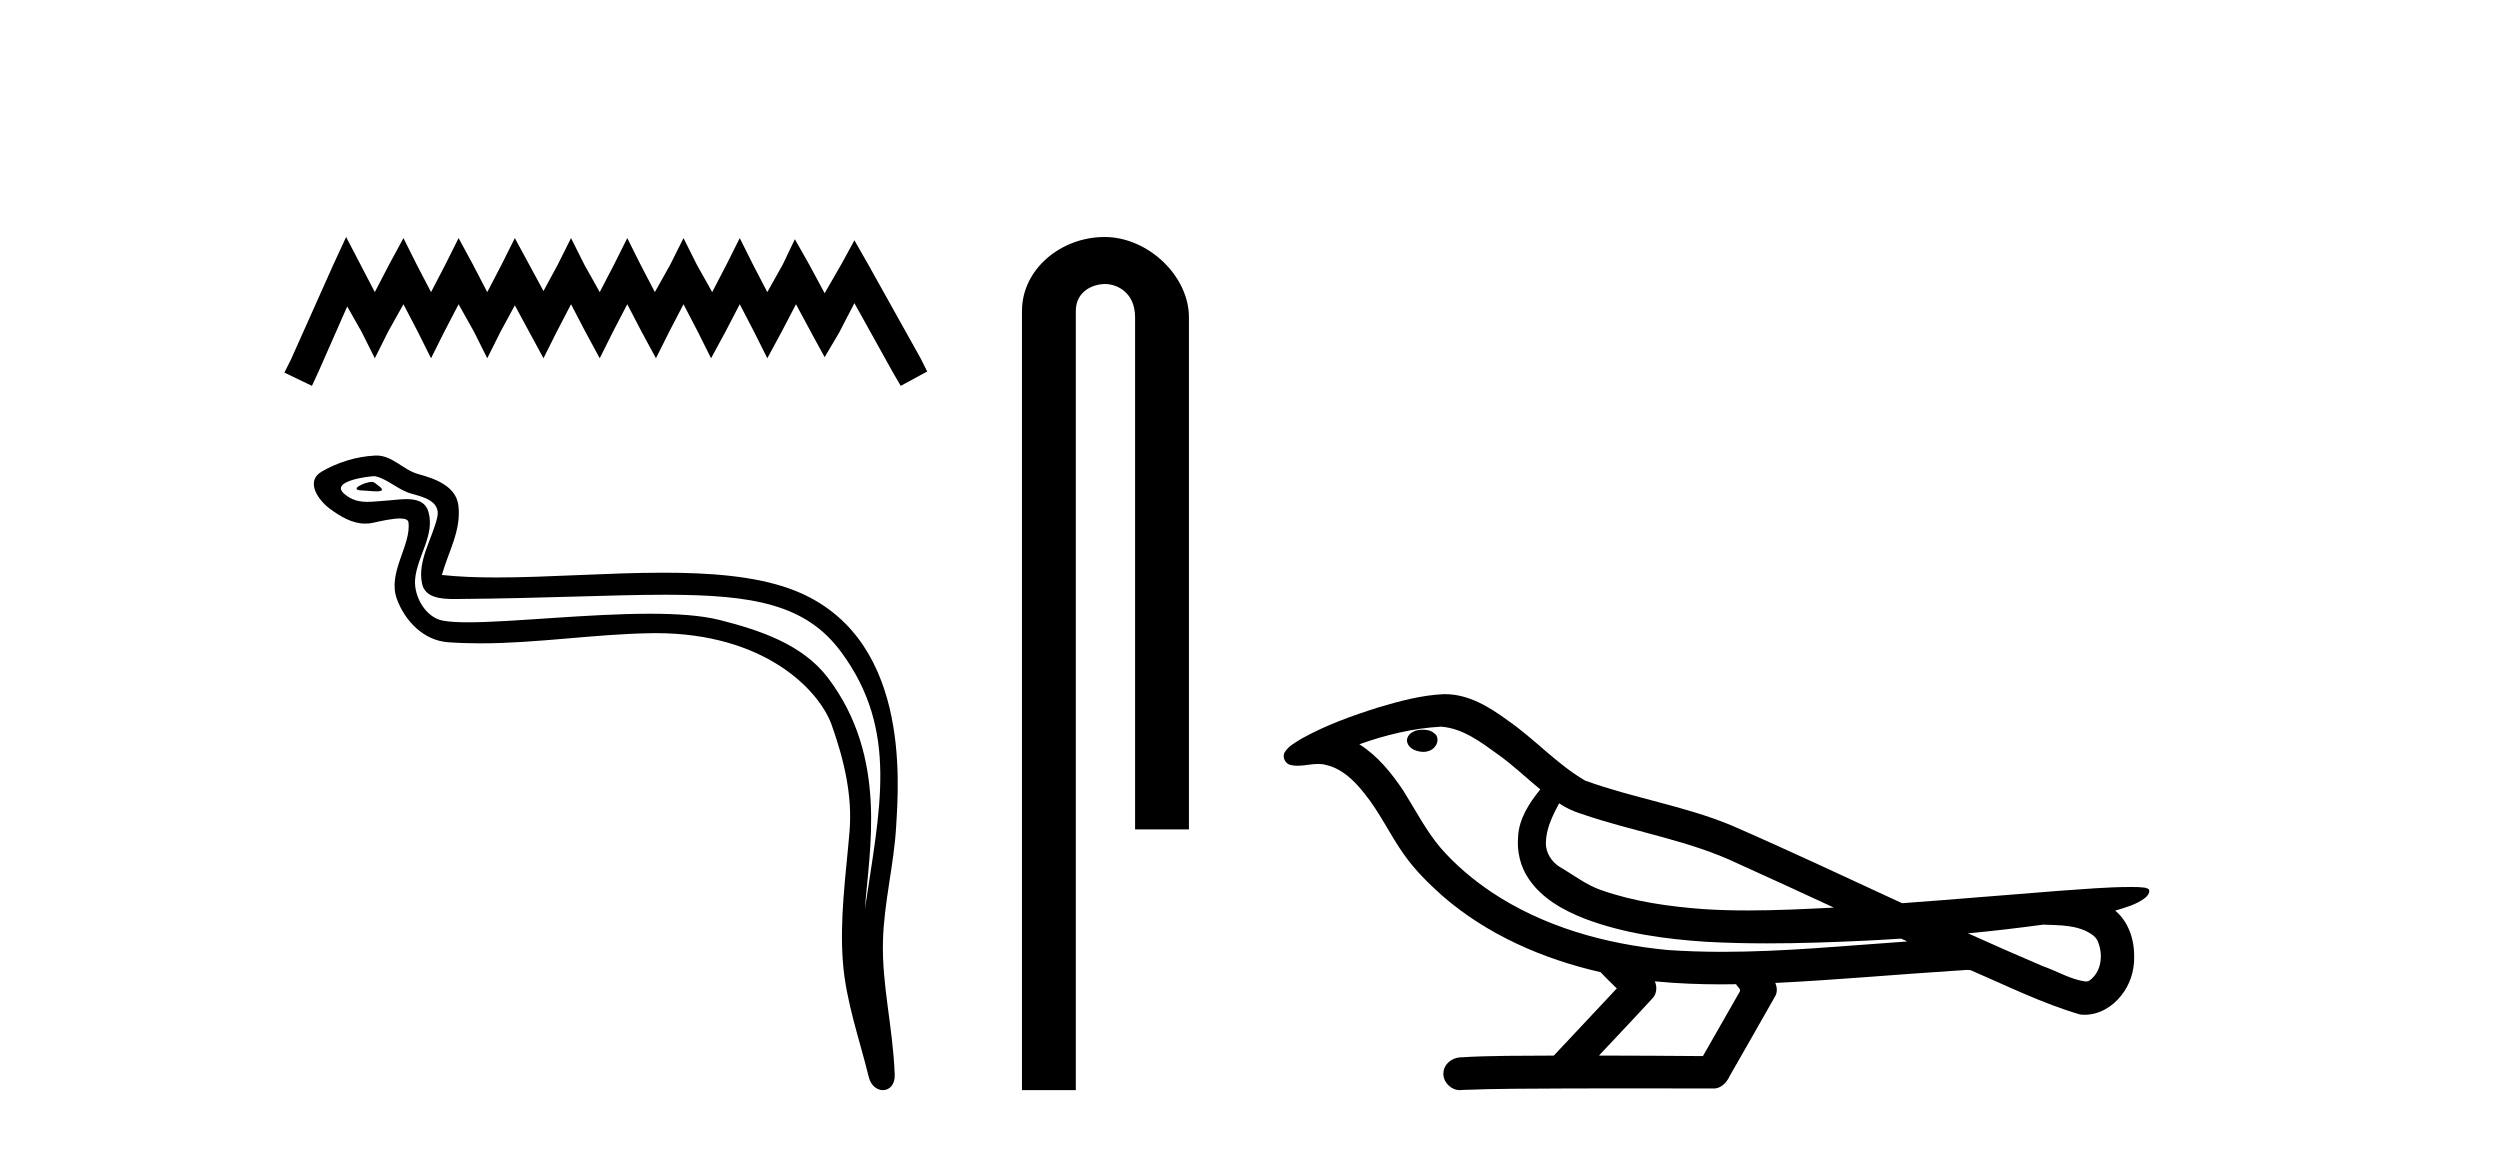
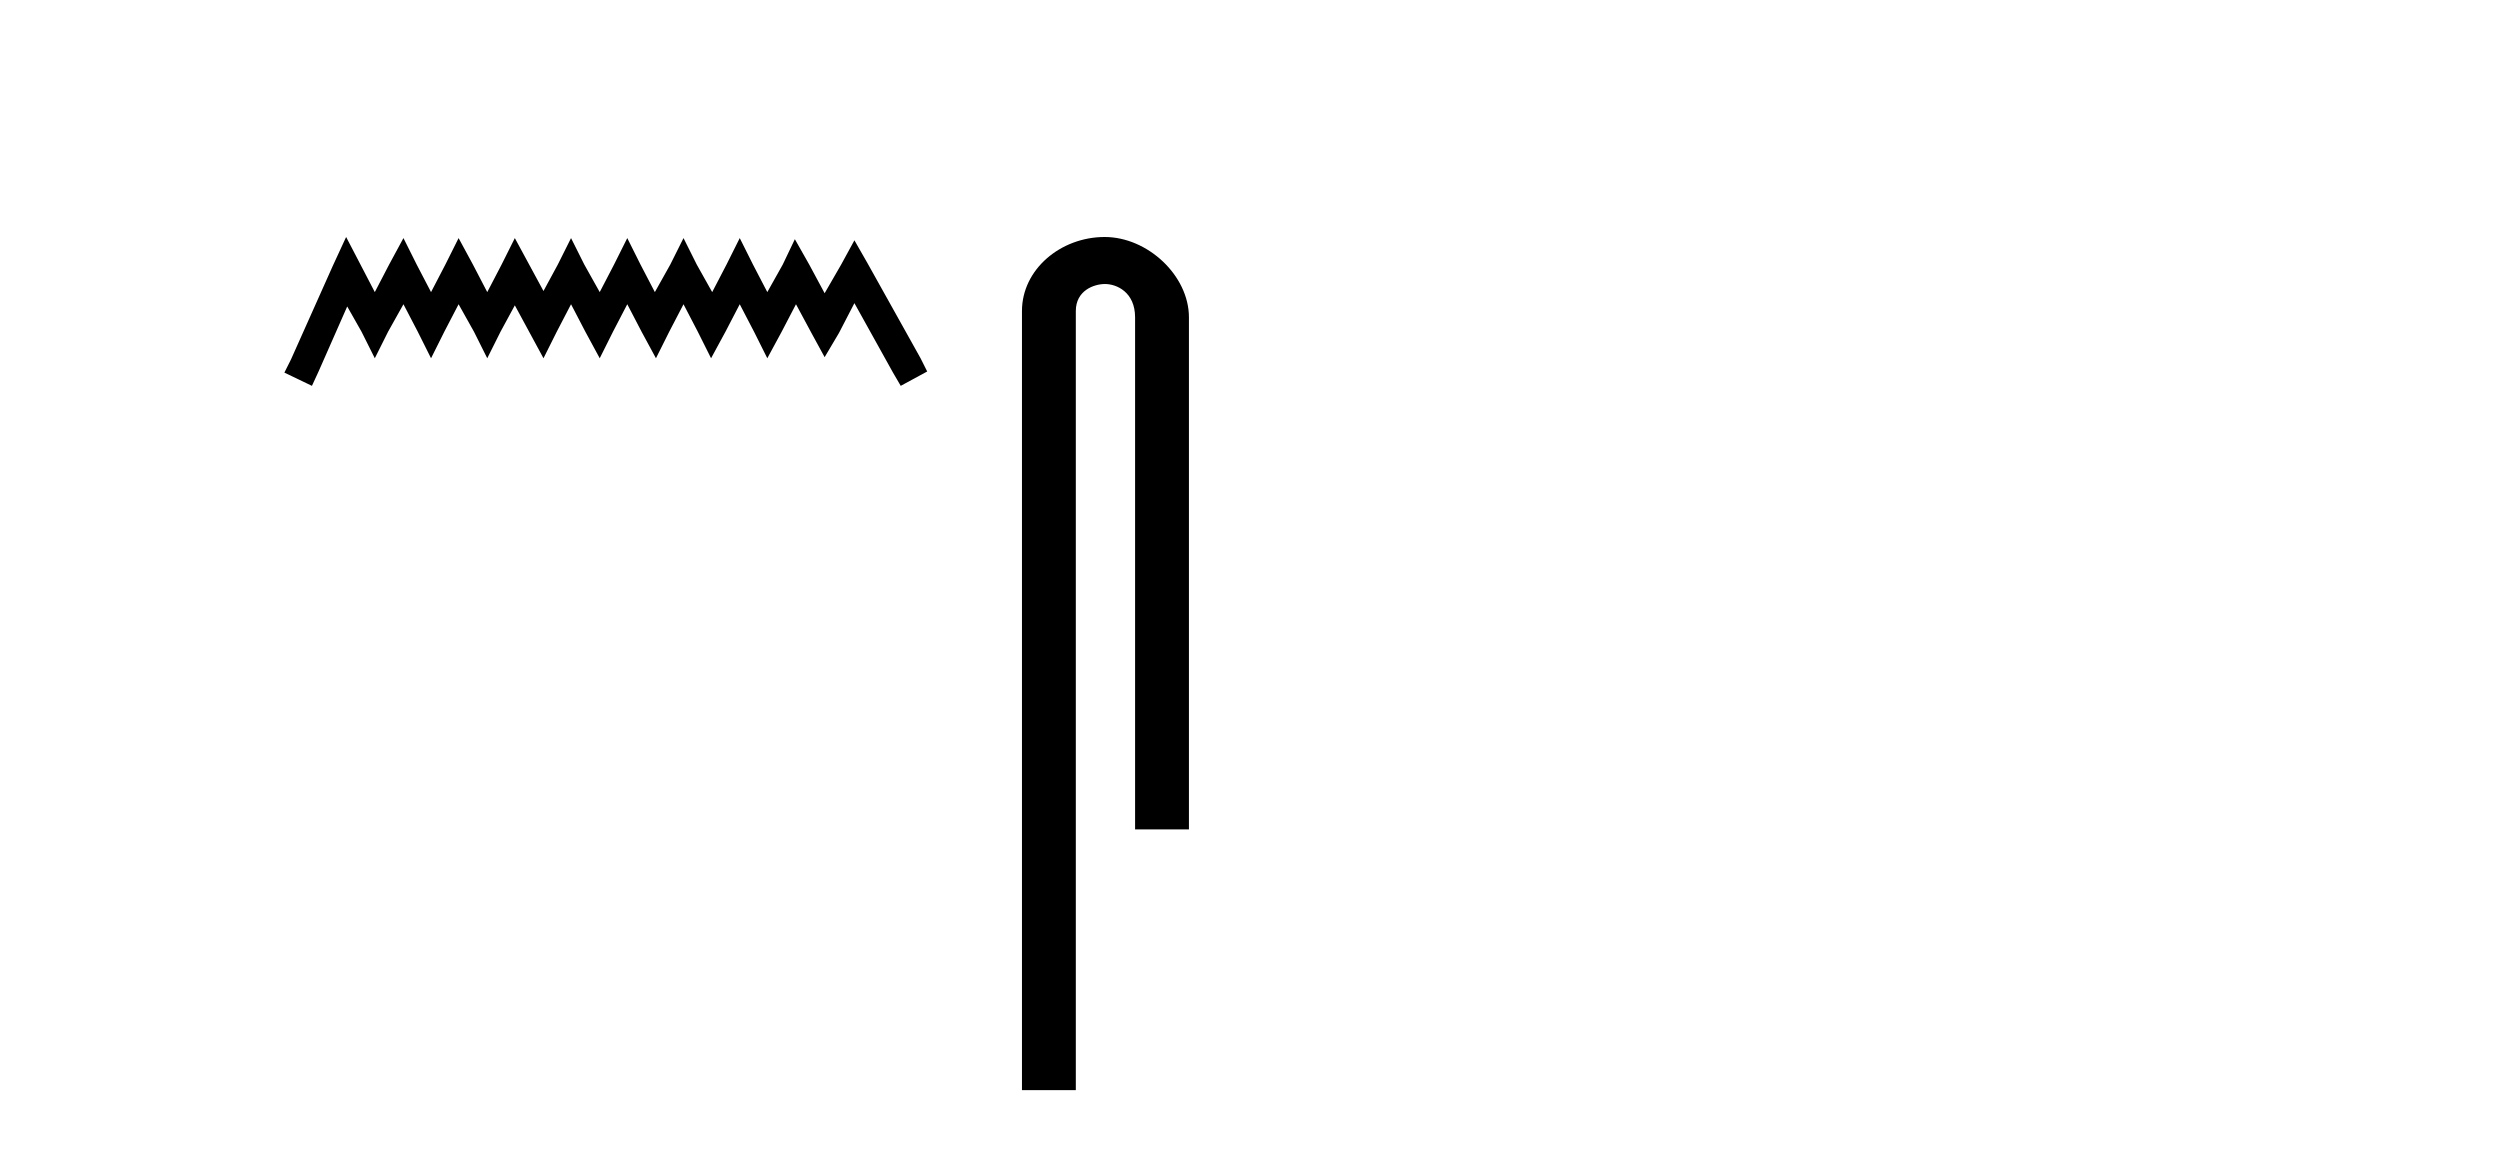
<svg xmlns="http://www.w3.org/2000/svg" width="89.0" height="41.0">
  <path d="M 12.322 8.437 L 11.851 9.457 L 10.36 12.794 L 10.124 13.265 L 11.105 13.736 L 11.341 13.225 L 12.361 10.91 L 12.872 11.812 L 13.343 12.754 L 13.814 11.812 L 14.363 10.831 L 14.874 11.812 L 15.345 12.754 L 15.816 11.812 L 16.326 10.831 L 16.875 11.812 L 17.346 12.754 L 17.817 11.812 L 18.328 10.87 L 18.838 11.812 L 19.348 12.754 L 19.819 11.812 L 20.329 10.831 L 20.84 11.812 L 21.35 12.754 L 21.821 11.812 L 22.331 10.831 L 22.842 11.812 L 23.352 12.754 L 23.823 11.812 L 24.333 10.831 L 24.843 11.812 L 25.314 12.754 L 25.825 11.812 L 26.335 10.831 L 26.845 11.812 L 27.316 12.754 L 27.826 11.812 L 28.337 10.831 L 28.886 11.852 L 29.357 12.715 L 29.868 11.852 L 30.417 10.792 L 31.791 13.265 L 32.066 13.736 L 33.008 13.225 L 32.772 12.754 L 30.888 9.379 L 30.417 8.555 L 29.946 9.418 L 29.357 10.439 L 28.808 9.418 L 28.297 8.515 L 27.866 9.418 L 27.316 10.399 L 26.806 9.418 L 26.335 8.476 L 25.864 9.418 L 25.354 10.399 L 24.804 9.418 L 24.333 8.476 L 23.862 9.418 L 23.313 10.399 L 22.802 9.418 L 22.331 8.476 L 21.86 9.418 L 21.35 10.399 L 20.801 9.418 L 20.329 8.476 L 19.858 9.418 L 19.348 10.36 L 18.838 9.418 L 18.328 8.476 L 17.857 9.418 L 17.346 10.399 L 16.836 9.418 L 16.326 8.476 L 15.855 9.418 L 15.345 10.399 L 14.834 9.418 L 14.363 8.476 L 13.853 9.418 L 13.343 10.399 L 12.833 9.418 L 12.322 8.437 Z" style="fill:#000000;stroke:none" />
-   <path d="M 13.236 17.156 C 12.979 17.156 12.347 17.46 12.94 17.463 C 13.036 17.463 13.25 17.492 13.408 17.492 C 13.596 17.492 13.706 17.451 13.446 17.271 C 13.383 17.228 13.326 17.158 13.245 17.156 C 13.242 17.156 13.239 17.156 13.236 17.156 ZM 13.335 16.952 C 13.346 16.952 13.353 16.952 13.357 16.953 C 13.814 17.059 14.174 17.443 14.648 17.575 C 15.047 17.686 15.703 17.835 15.566 18.419 C 15.383 19.199 14.859 19.954 15.023 20.77 C 15.126 21.28 15.696 21.325 16.156 21.325 C 16.233 21.325 16.306 21.324 16.374 21.323 C 19.379 21.3 21.766 21.173 23.68 21.173 C 26.82 21.173 28.69 21.514 29.942 23.207 C 32.018 26.015 31.308 28.824 30.791 32.37 C 30.936 30.278 31.63 26.982 29.479 24.136 C 28.57 22.933 27.03 22.428 25.613 22.07 C 24.962 21.906 24.093 21.849 23.134 21.849 C 20.919 21.849 18.228 22.154 16.663 22.154 C 16.291 22.154 15.982 22.137 15.758 22.094 C 15.155 21.979 14.725 21.236 14.778 20.62 C 14.849 19.803 15.493 19.044 15.251 18.219 C 15.144 17.852 14.823 17.769 14.475 17.769 C 14.226 17.769 13.962 17.811 13.752 17.822 C 13.525 17.834 13.302 17.866 13.084 17.866 C 12.795 17.866 12.516 17.81 12.248 17.574 C 11.738 17.124 13.131 16.952 13.335 16.952 ZM 13.404 16.217 C 13.389 16.217 13.373 16.217 13.357 16.218 C 12.694 16.25 12.028 16.454 11.454 16.788 C 10.854 17.136 11.336 17.812 11.741 18.11 C 12.115 18.385 12.534 18.641 13.004 18.641 C 13.095 18.641 13.188 18.632 13.282 18.611 C 13.522 18.558 13.945 18.458 14.235 18.458 C 14.405 18.458 14.529 18.493 14.541 18.592 C 14.648 19.405 13.781 20.391 14.131 21.331 C 14.417 22.101 15.074 22.8 15.951 22.864 C 16.335 22.891 16.718 22.903 17.102 22.903 C 19.123 22.903 21.134 22.576 23.155 22.542 C 23.22 22.541 23.284 22.54 23.347 22.54 C 27.22 22.54 29.168 24.563 29.612 25.819 C 30.042 27.036 30.352 28.31 30.243 29.606 C 30.112 31.165 29.883 32.738 30.011 34.297 C 30.123 35.673 30.601 37.007 30.928 38.342 C 31.004 38.653 31.225 38.809 31.432 38.809 C 31.658 38.809 31.867 38.623 31.852 38.251 C 31.784 36.532 31.388 35.062 31.434 33.477 C 31.473 32.114 31.822 30.801 31.902 29.434 C 31.995 27.849 32.437 22.511 28.113 20.957 C 26.868 20.509 25.29 20.388 23.617 20.388 C 21.637 20.388 19.524 20.558 17.675 20.558 C 16.983 20.558 16.329 20.534 15.731 20.469 C 15.97 19.621 16.425 18.881 16.319 17.996 C 16.235 17.297 15.471 17.036 14.89 16.877 C 14.347 16.728 13.979 16.217 13.404 16.217 Z" style="fill:#000000;stroke:none" />
  <path d="M 39.327 8.437 C 37.758 8.437 36.382 9.591 36.382 11.072 L 36.382 38.809 L 38.299 38.809 L 38.299 11.072 C 38.299 10.346 38.938 10.111 39.339 10.111 C 39.76 10.111 40.409 10.406 40.409 11.296 L 40.409 29.526 L 42.326 29.526 L 42.326 11.296 C 42.326 9.813 40.857 8.437 39.327 8.437 Z" style="fill:#000000;stroke:none" />
-   <path d="M 50.655 25.978 C 50.643 25.978 50.63 25.978 50.618 25.979 C 50.408 25.98 50.164 26.069 50.097 26.287 C 50.042 26.499 50.243 26.678 50.43 26.727 C 50.503 26.753 50.584 26.767 50.664 26.767 C 50.834 26.767 51.003 26.704 51.101 26.558 C 51.202 26.425 51.214 26.192 51.051 26.1 C 50.944 26.003 50.796 25.978 50.655 25.978 ZM 55.504 28.597 L 55.518 28.606 L 55.528 28.613 C 55.765 28.771 56.026 28.89 56.3 28.974 C 58.149 29.614 60.121 29.904 61.896 30.756 C 63.029 31.266 64.158 31.788 65.286 32.31 C 64.268 32.362 63.247 32.412 62.227 32.412 C 61.702 32.412 61.177 32.399 60.652 32.365 C 59.417 32.273 58.175 32.1 57.004 31.689 C 56.464 31.503 56.009 31.142 55.521 30.859 C 55.233 30.676 55.028 30.358 55.033 30.011 C 55.037 29.504 55.273 29.036 55.504 28.597 ZM 51.306 25.869 L 51.323 25.871 L 51.325 25.871 C 52.078 25.936 52.705 26.406 53.297 26.836 C 53.843 27.217 54.319 27.682 54.834 28.103 C 54.441 28.588 54.075 29.144 54.044 29.788 C 53.999 30.315 54.124 30.857 54.427 31.294 C 54.891 31.984 55.651 32.405 56.41 32.703 C 57.786 33.226 59.261 33.43 60.724 33.527 C 61.456 33.568 62.189 33.584 62.923 33.584 C 64.078 33.584 65.234 33.543 66.387 33.489 C 66.819 33.468 67.249 33.443 67.68 33.415 C 67.726 33.449 67.979 33.521 67.839 33.521 C 67.837 33.521 67.835 33.521 67.832 33.521 C 65.664 33.671 63.49 33.885 61.316 33.885 C 60.662 33.885 60.008 33.865 59.354 33.819 C 57.149 33.607 54.945 32.993 53.089 31.754 C 52.428 31.308 51.813 30.79 51.288 30.187 C 50.764 29.569 50.39 28.835 49.96 28.15 C 49.536 27.516 49.044 26.907 48.393 26.496 C 49.33 26.162 50.309 25.923 51.306 25.869 ZM 72.737 32.917 L 72.749 32.917 C 73.314 32.942 73.924 32.922 74.419 33.233 C 74.552 33.31 74.664 33.425 74.706 33.578 C 74.875 34.022 74.799 34.61 74.392 34.901 C 74.356 34.931 74.316 34.941 74.273 34.941 C 74.201 34.941 74.123 34.913 74.054 34.906 C 73.594 34.8 73.182 34.552 72.735 34.4 C 71.839 34.018 70.948 33.627 70.06 33.226 C 70.955 33.143 71.848 33.038 72.737 32.917 ZM 58.911 34.936 C 58.93 34.937 58.949 34.939 58.968 34.941 C 59.734 35.013 60.503 35.043 61.273 35.043 C 61.45 35.043 61.628 35.041 61.806 35.038 C 61.84 35.126 61.99 35.208 61.936 35.301 C 61.499 36.066 61.061 36.831 60.624 37.597 C 59.39 37.586 58.157 37.581 56.923 37.578 C 57.569 36.886 58.223 36.202 58.862 35.504 C 58.982 35.343 58.994 35.116 58.911 34.936 ZM 51.445 24.712 C 51.425 24.712 51.406 24.712 51.387 24.713 C 50.596 24.749 49.826 24.96 49.072 25.183 C 48.134 25.478 47.2 25.815 46.34 26.293 C 46.115 26.433 45.856 26.565 45.722 26.803 C 45.648 26.977 45.765 27.2 45.953 27.235 C 46.032 27.254 46.112 27.261 46.192 27.261 C 46.436 27.261 46.681 27.196 46.925 27.196 C 47.018 27.196 47.11 27.205 47.201 27.231 C 47.776 27.36 48.217 27.795 48.57 28.243 C 49.12 28.917 49.482 29.722 49.988 30.428 C 50.367 30.969 50.838 31.433 51.328 31.873 C 52.926 33.271 54.924 34.141 56.983 34.61 C 57.166 34.811 57.364 34.998 57.558 35.188 C 56.811 35.985 56.063 36.782 55.316 37.579 C 54.192 37.589 53.064 37.572 51.942 37.645 C 51.674 37.677 51.42 37.877 51.389 38.155 C 51.339 38.49 51.64 38.809 51.971 38.809 C 52 38.809 52.029 38.807 52.059 38.802 C 53.266 38.751 54.475 38.76 55.683 38.75 C 56.335 38.747 56.986 38.746 57.637 38.746 C 58.776 38.746 59.915 38.749 61.053 38.75 C 61.303 38.723 61.482 38.516 61.58 38.3 C 62.123 37.345 62.676 36.394 63.213 35.435 C 63.276 35.295 63.262 35.13 63.201 34.993 C 65.357 34.887 67.506 34.691 69.66 34.553 C 69.784 34.553 69.912 34.53 70.036 34.53 C 70.076 34.53 70.116 34.532 70.156 34.539 C 71.441 35.093 72.704 35.721 74.051 36.116 C 74.106 36.123 74.162 36.126 74.216 36.126 C 74.727 36.126 75.209 35.838 75.516 35.44 C 75.826 35.055 75.984 34.562 75.977 34.069 C 75.985 33.459 75.78 32.816 75.301 32.418 C 75.671 32.306 76.063 32.203 76.371 31.961 C 76.45 31.893 76.547 31.779 76.503 31.668 C 76.402 31.576 76.244 31.598 76.117 31.58 C 76.024 31.578 75.931 31.577 75.838 31.577 C 74.993 31.577 74.149 31.656 73.306 31.713 C 71.441 31.856 69.579 32.019 67.714 32.154 C 65.682 31.217 63.657 30.26 61.606 29.37 C 59.933 28.682 58.124 28.406 56.428 27.788 C 55.421 27.2 54.638 26.312 53.681 25.651 C 53.027 25.17 52.283 24.712 51.445 24.712 Z" style="fill:#000000;stroke:none" />
</svg>